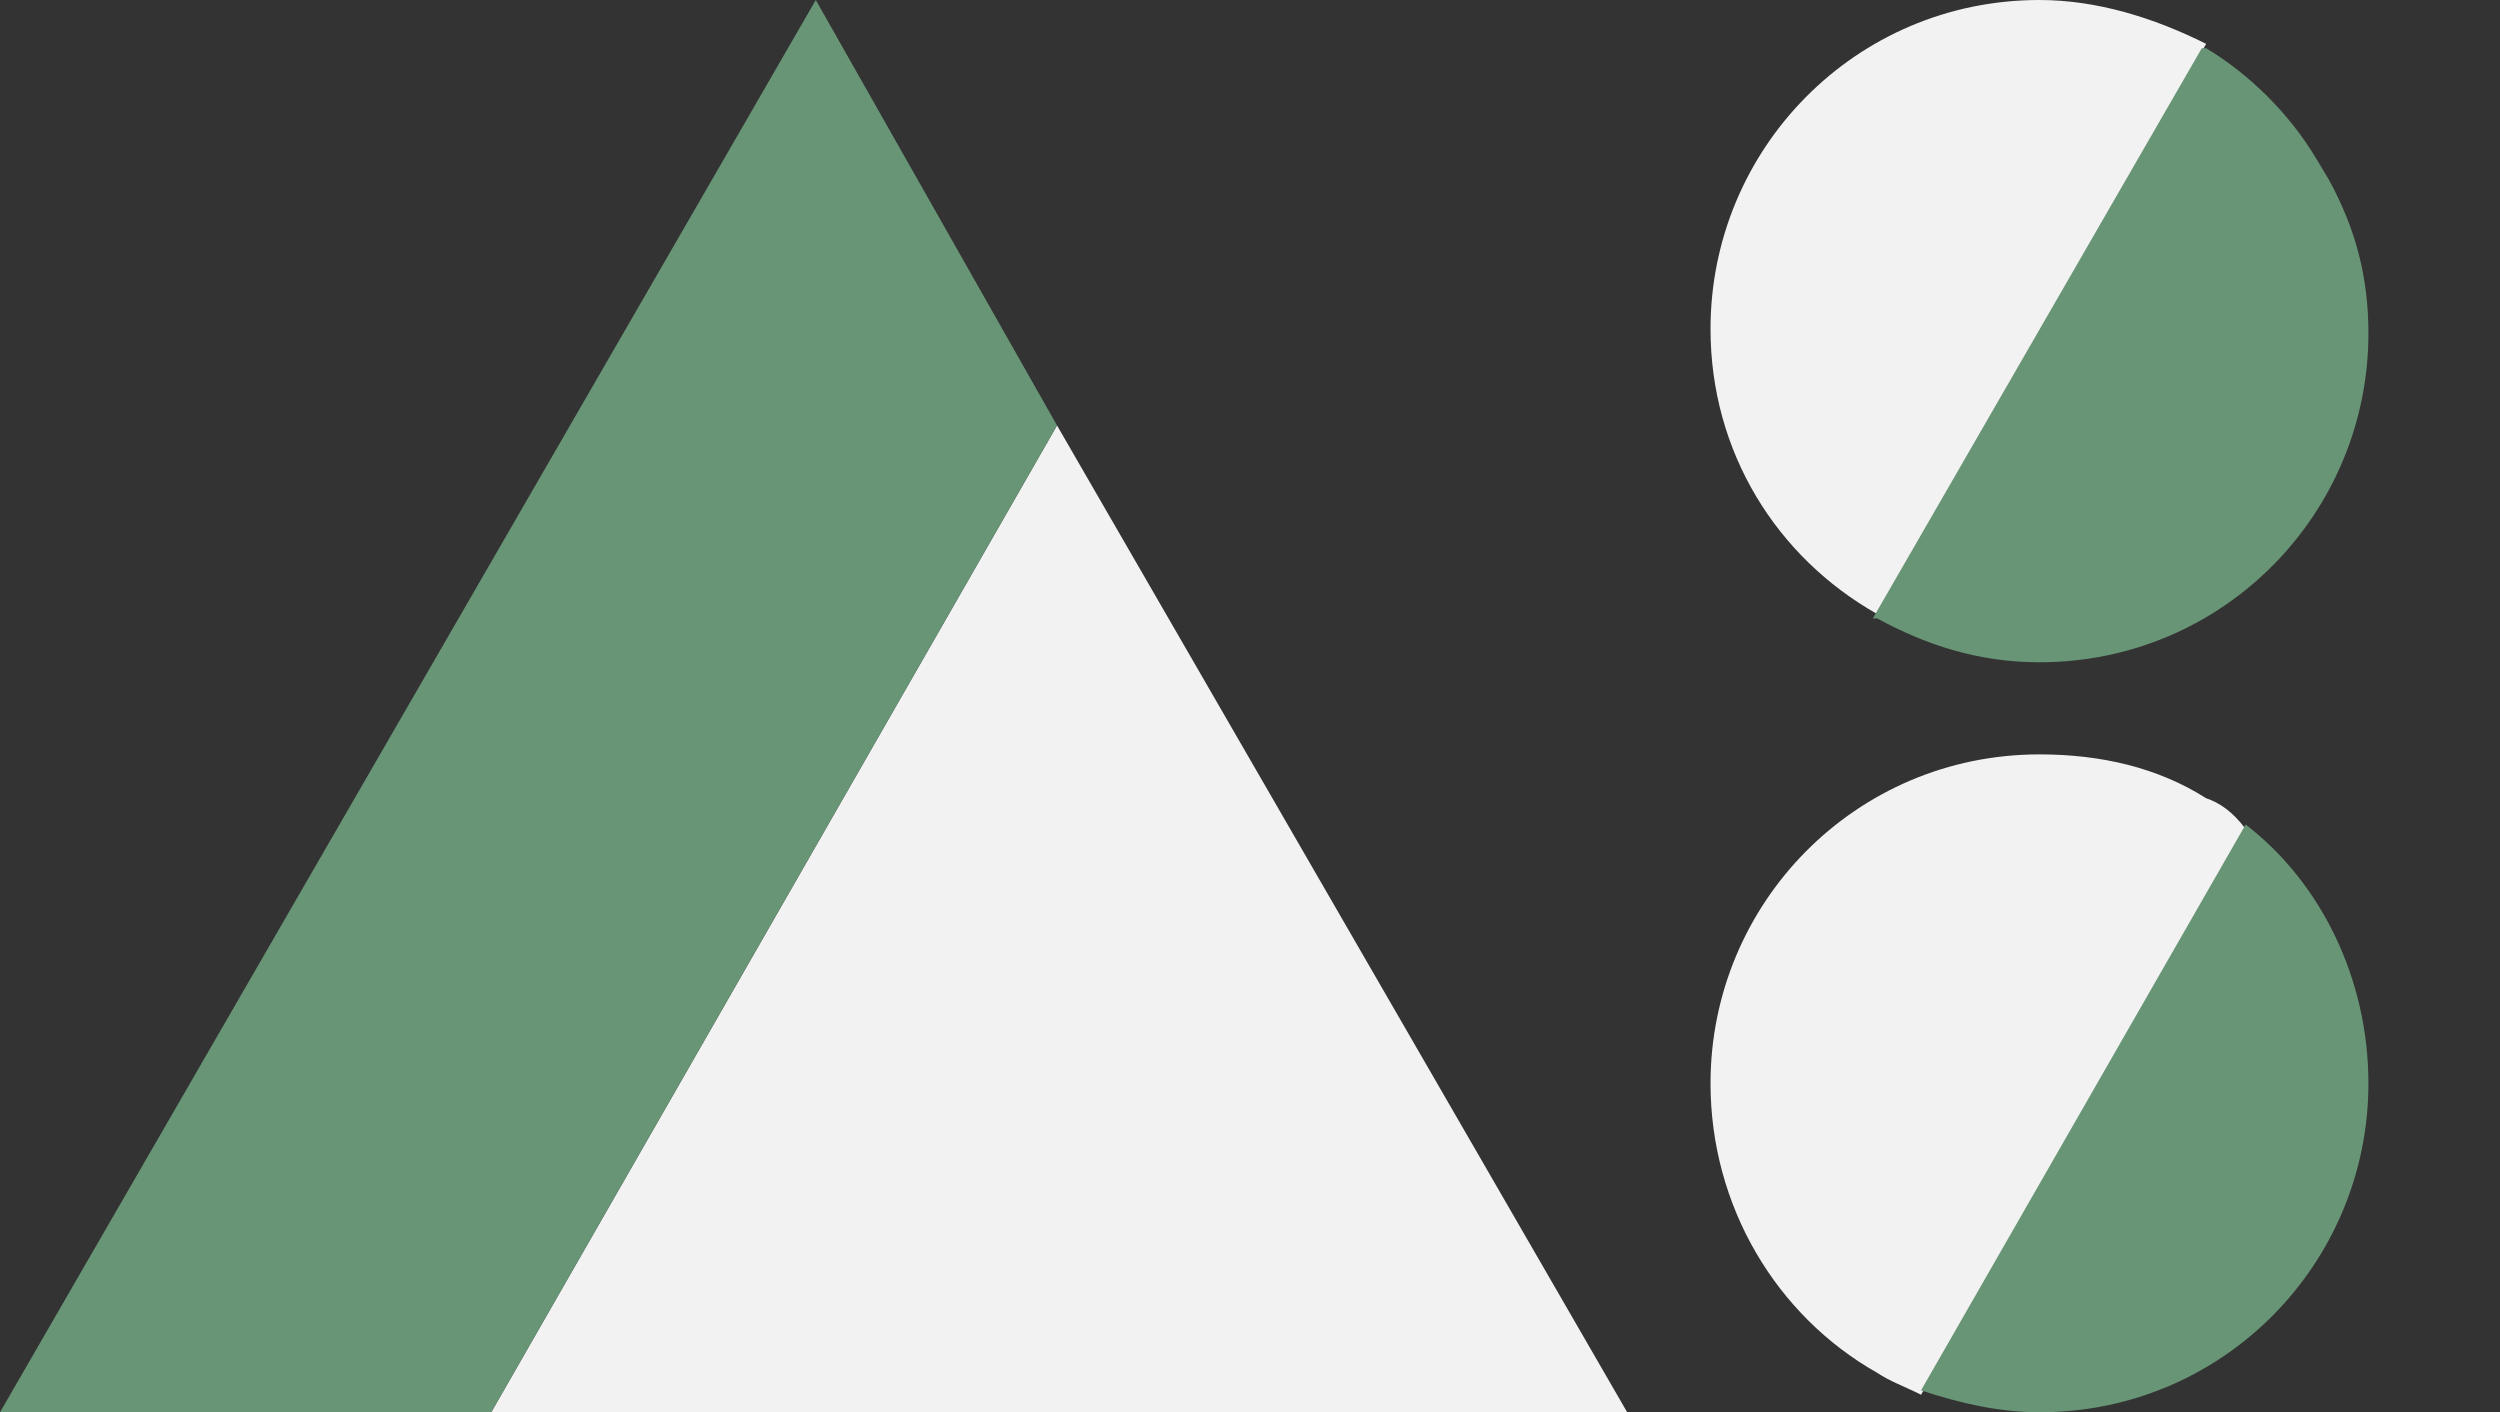
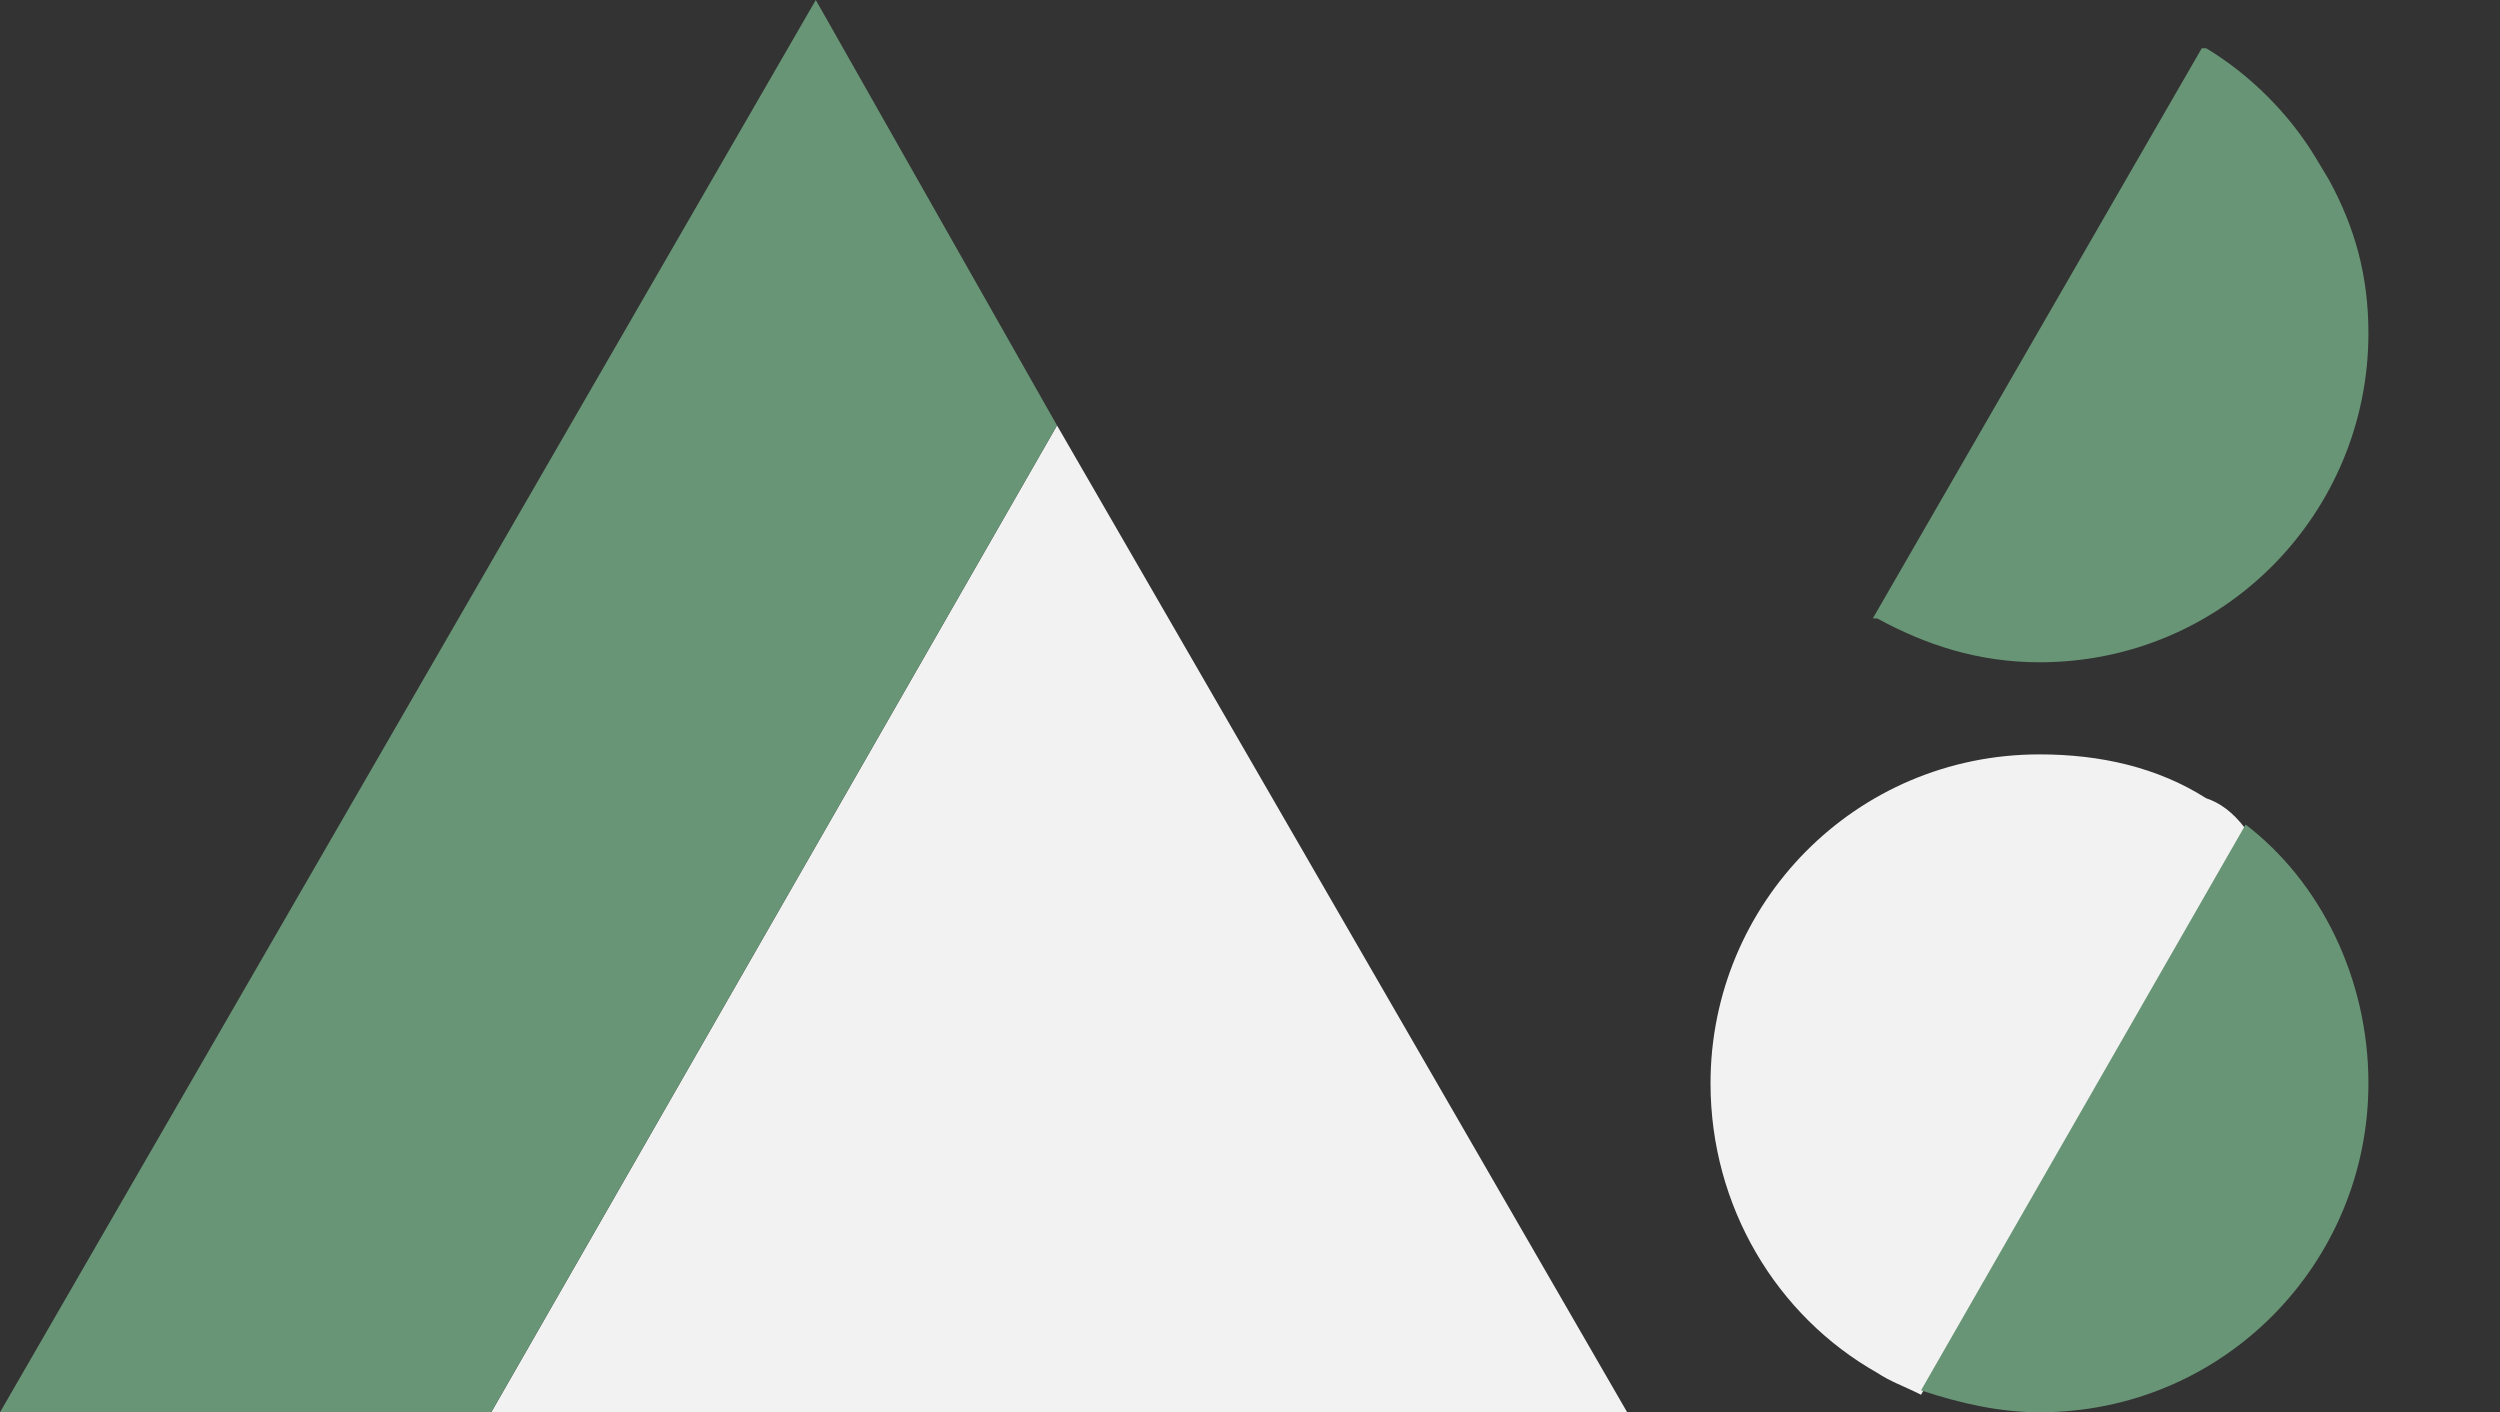
<svg xmlns="http://www.w3.org/2000/svg" version="1.1" id="Layer_1" x="0px" y="0px" viewBox="0 0 57 32.2" enable-background="new 0 0 57 32.2" xml:space="preserve">
  <rect x="0" y="0" width="57" height="32.2" fill="#333333" stroke="none" />
  <g>
    <g>
      <polygon fill="#F3F2F2" points="24.1,9.7 11.2,32.2 37.1,32.2   " />
-       <path fill="#F3F2F2" d="M46.5,0c-4.2,0-7.5,3.4-7.5,7.5c0,2.8,1.5,5.2,3.8,6.5l7.5-13C49.1,0.4,47.8,0,46.5,0z" />
      <path fill="#F3F2F2" d="M50.3,18.2c-1.1-0.7-2.4-1-3.8-1c-4.2,0-7.5,3.4-7.5,7.5c0,2.8,1.5,5.3,3.8,6.6c0.3,0.2,0.6,0.3,1,0.5    l7.4-12.9C50.9,18.5,50.6,18.3,50.3,18.2z" />
    </g>
    <g>
      <polygon fill="#689576" points="18.6,0 0,32.2 11.2,32.2 24.1,9.7   " />
      <path fill="#689576" d="M46.5,15.1c4.2,0,7.5-3.4,7.5-7.5c0-1.3-0.3-2.4-0.9-3.5l-0.3-0.5c-0.6-1-1.5-1.9-2.5-2.5c0,0,0,0-0.1,0    l-7.5,13c0,0,0,0,0.1,0C43.9,14.7,45.1,15.1,46.5,15.1z" />
      <path fill="#689576" d="M51.2,18.8l-7.4,12.9c0.9,0.3,1.8,0.5,2.7,0.5c4.2,0,7.5-3.4,7.5-7.5C54,22.3,52.9,20.1,51.2,18.8z" />
    </g>
  </g>
</svg>